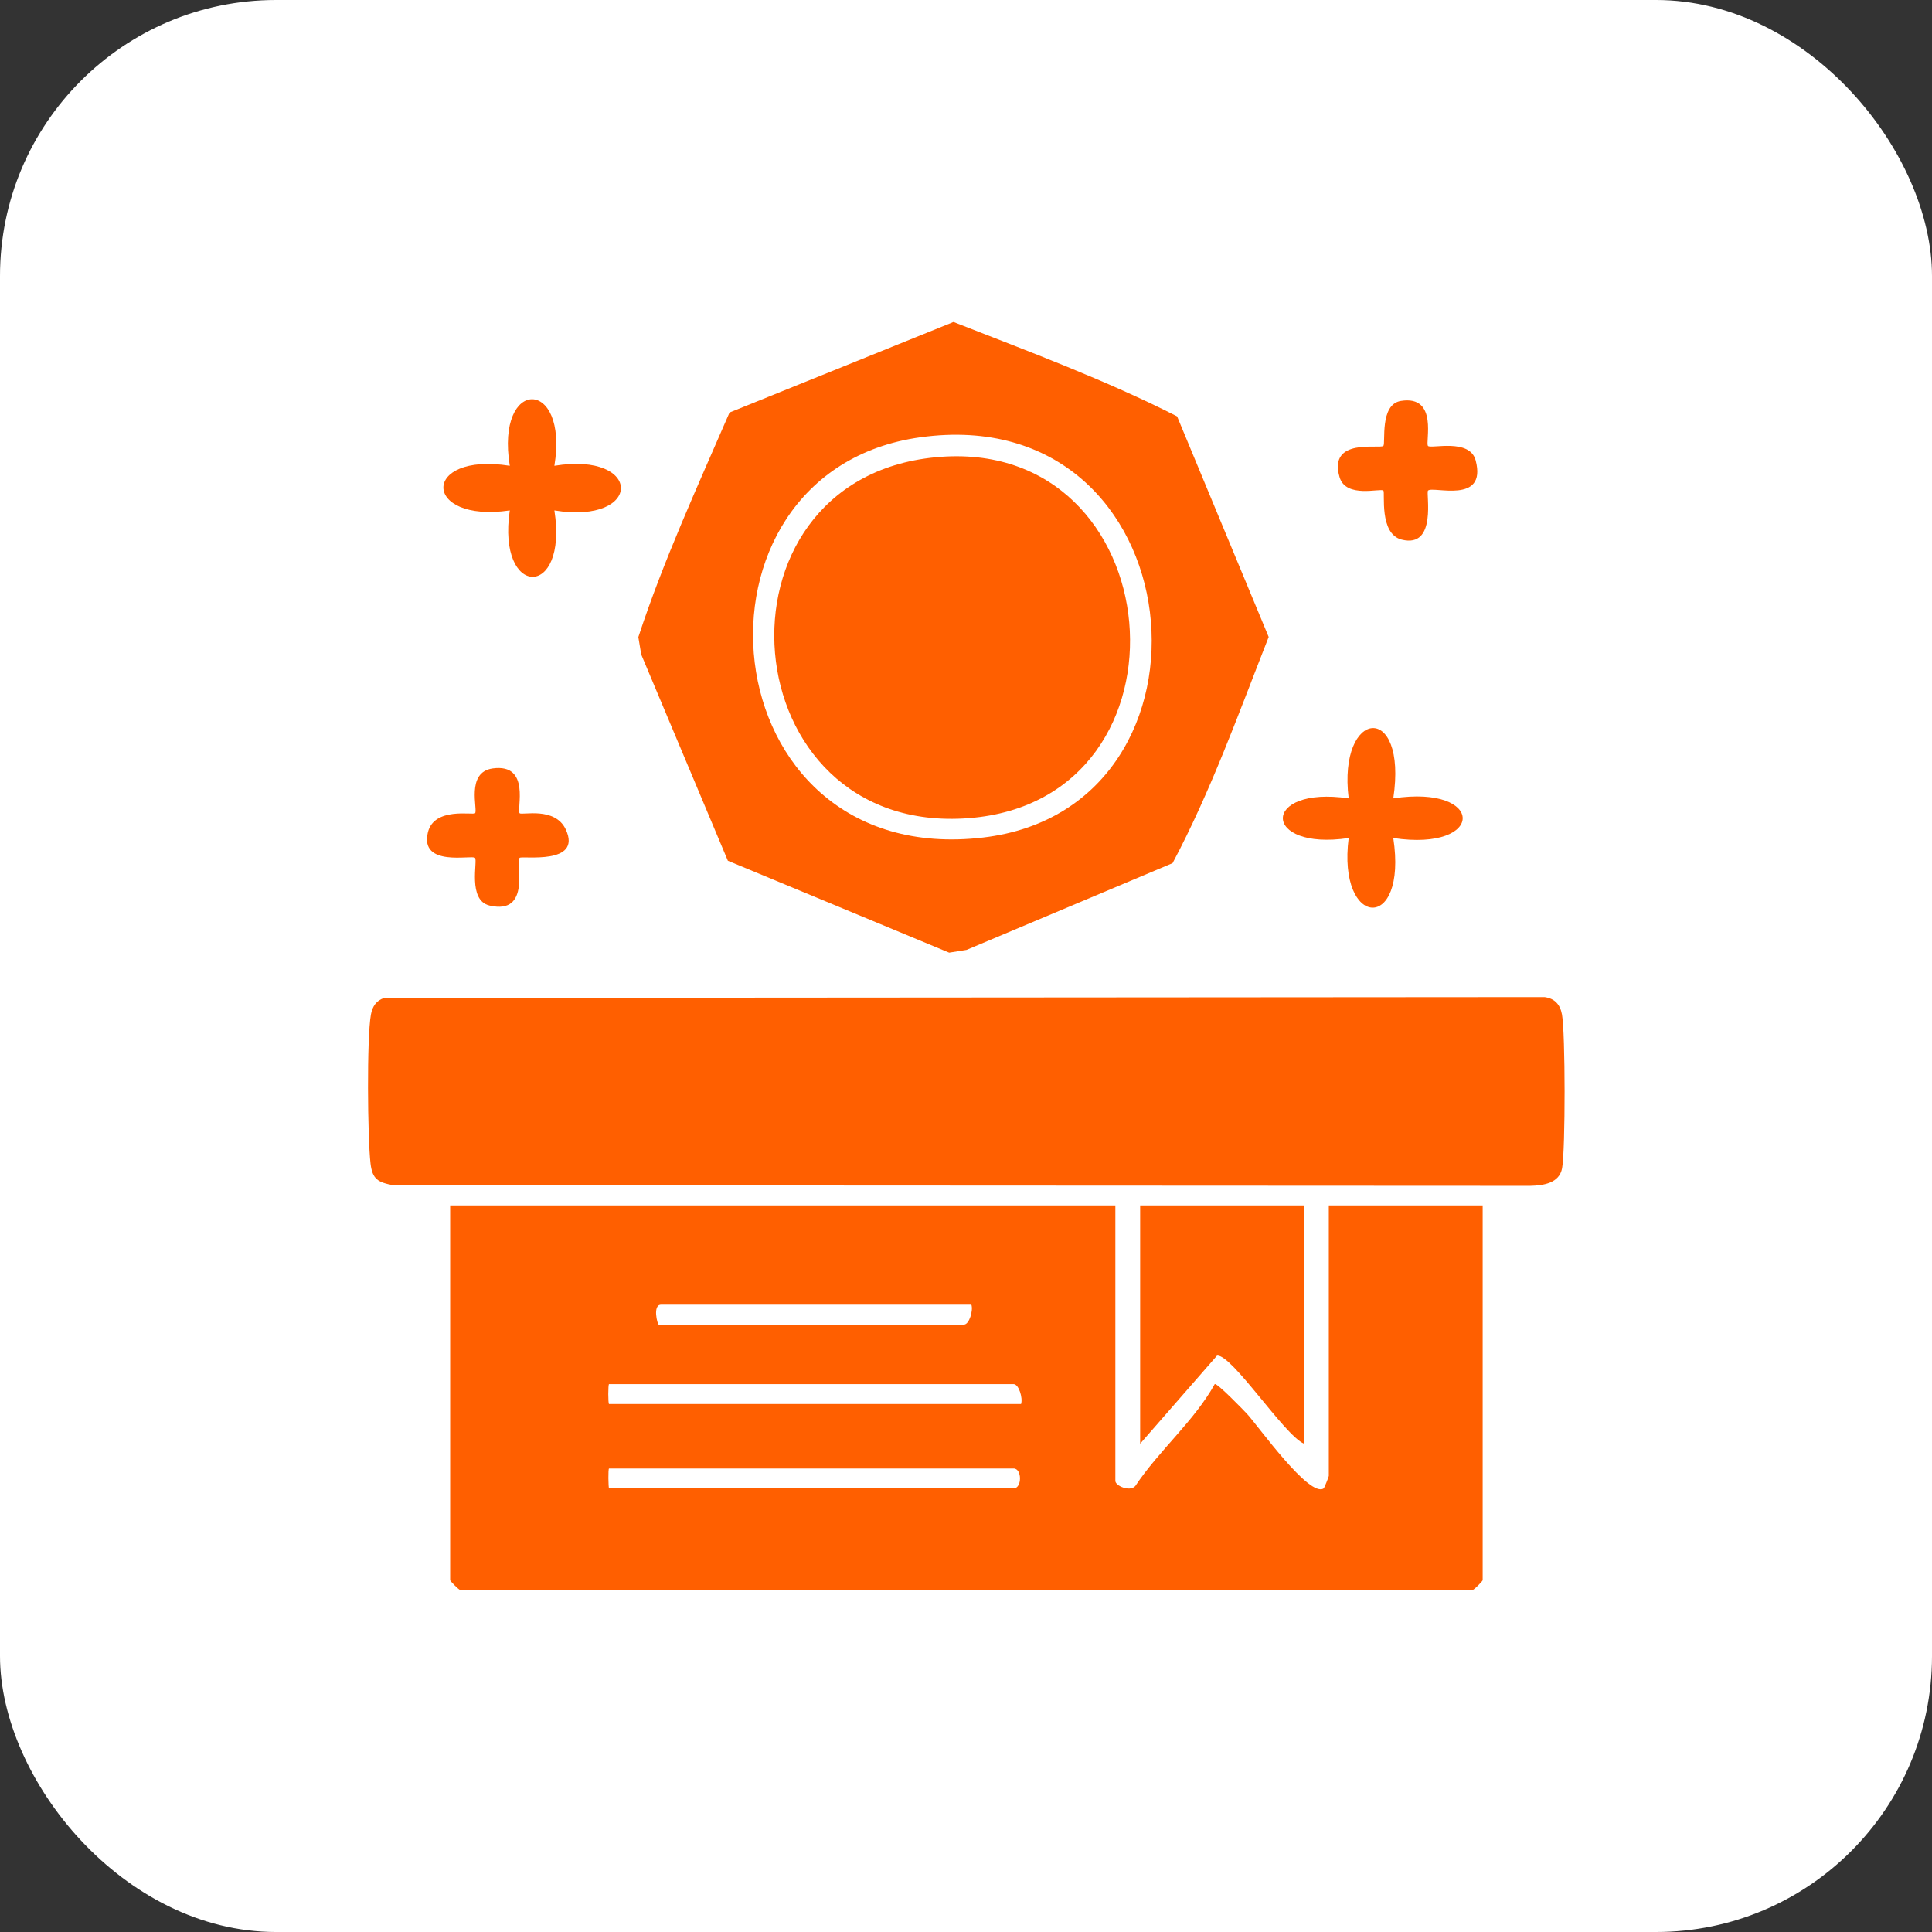
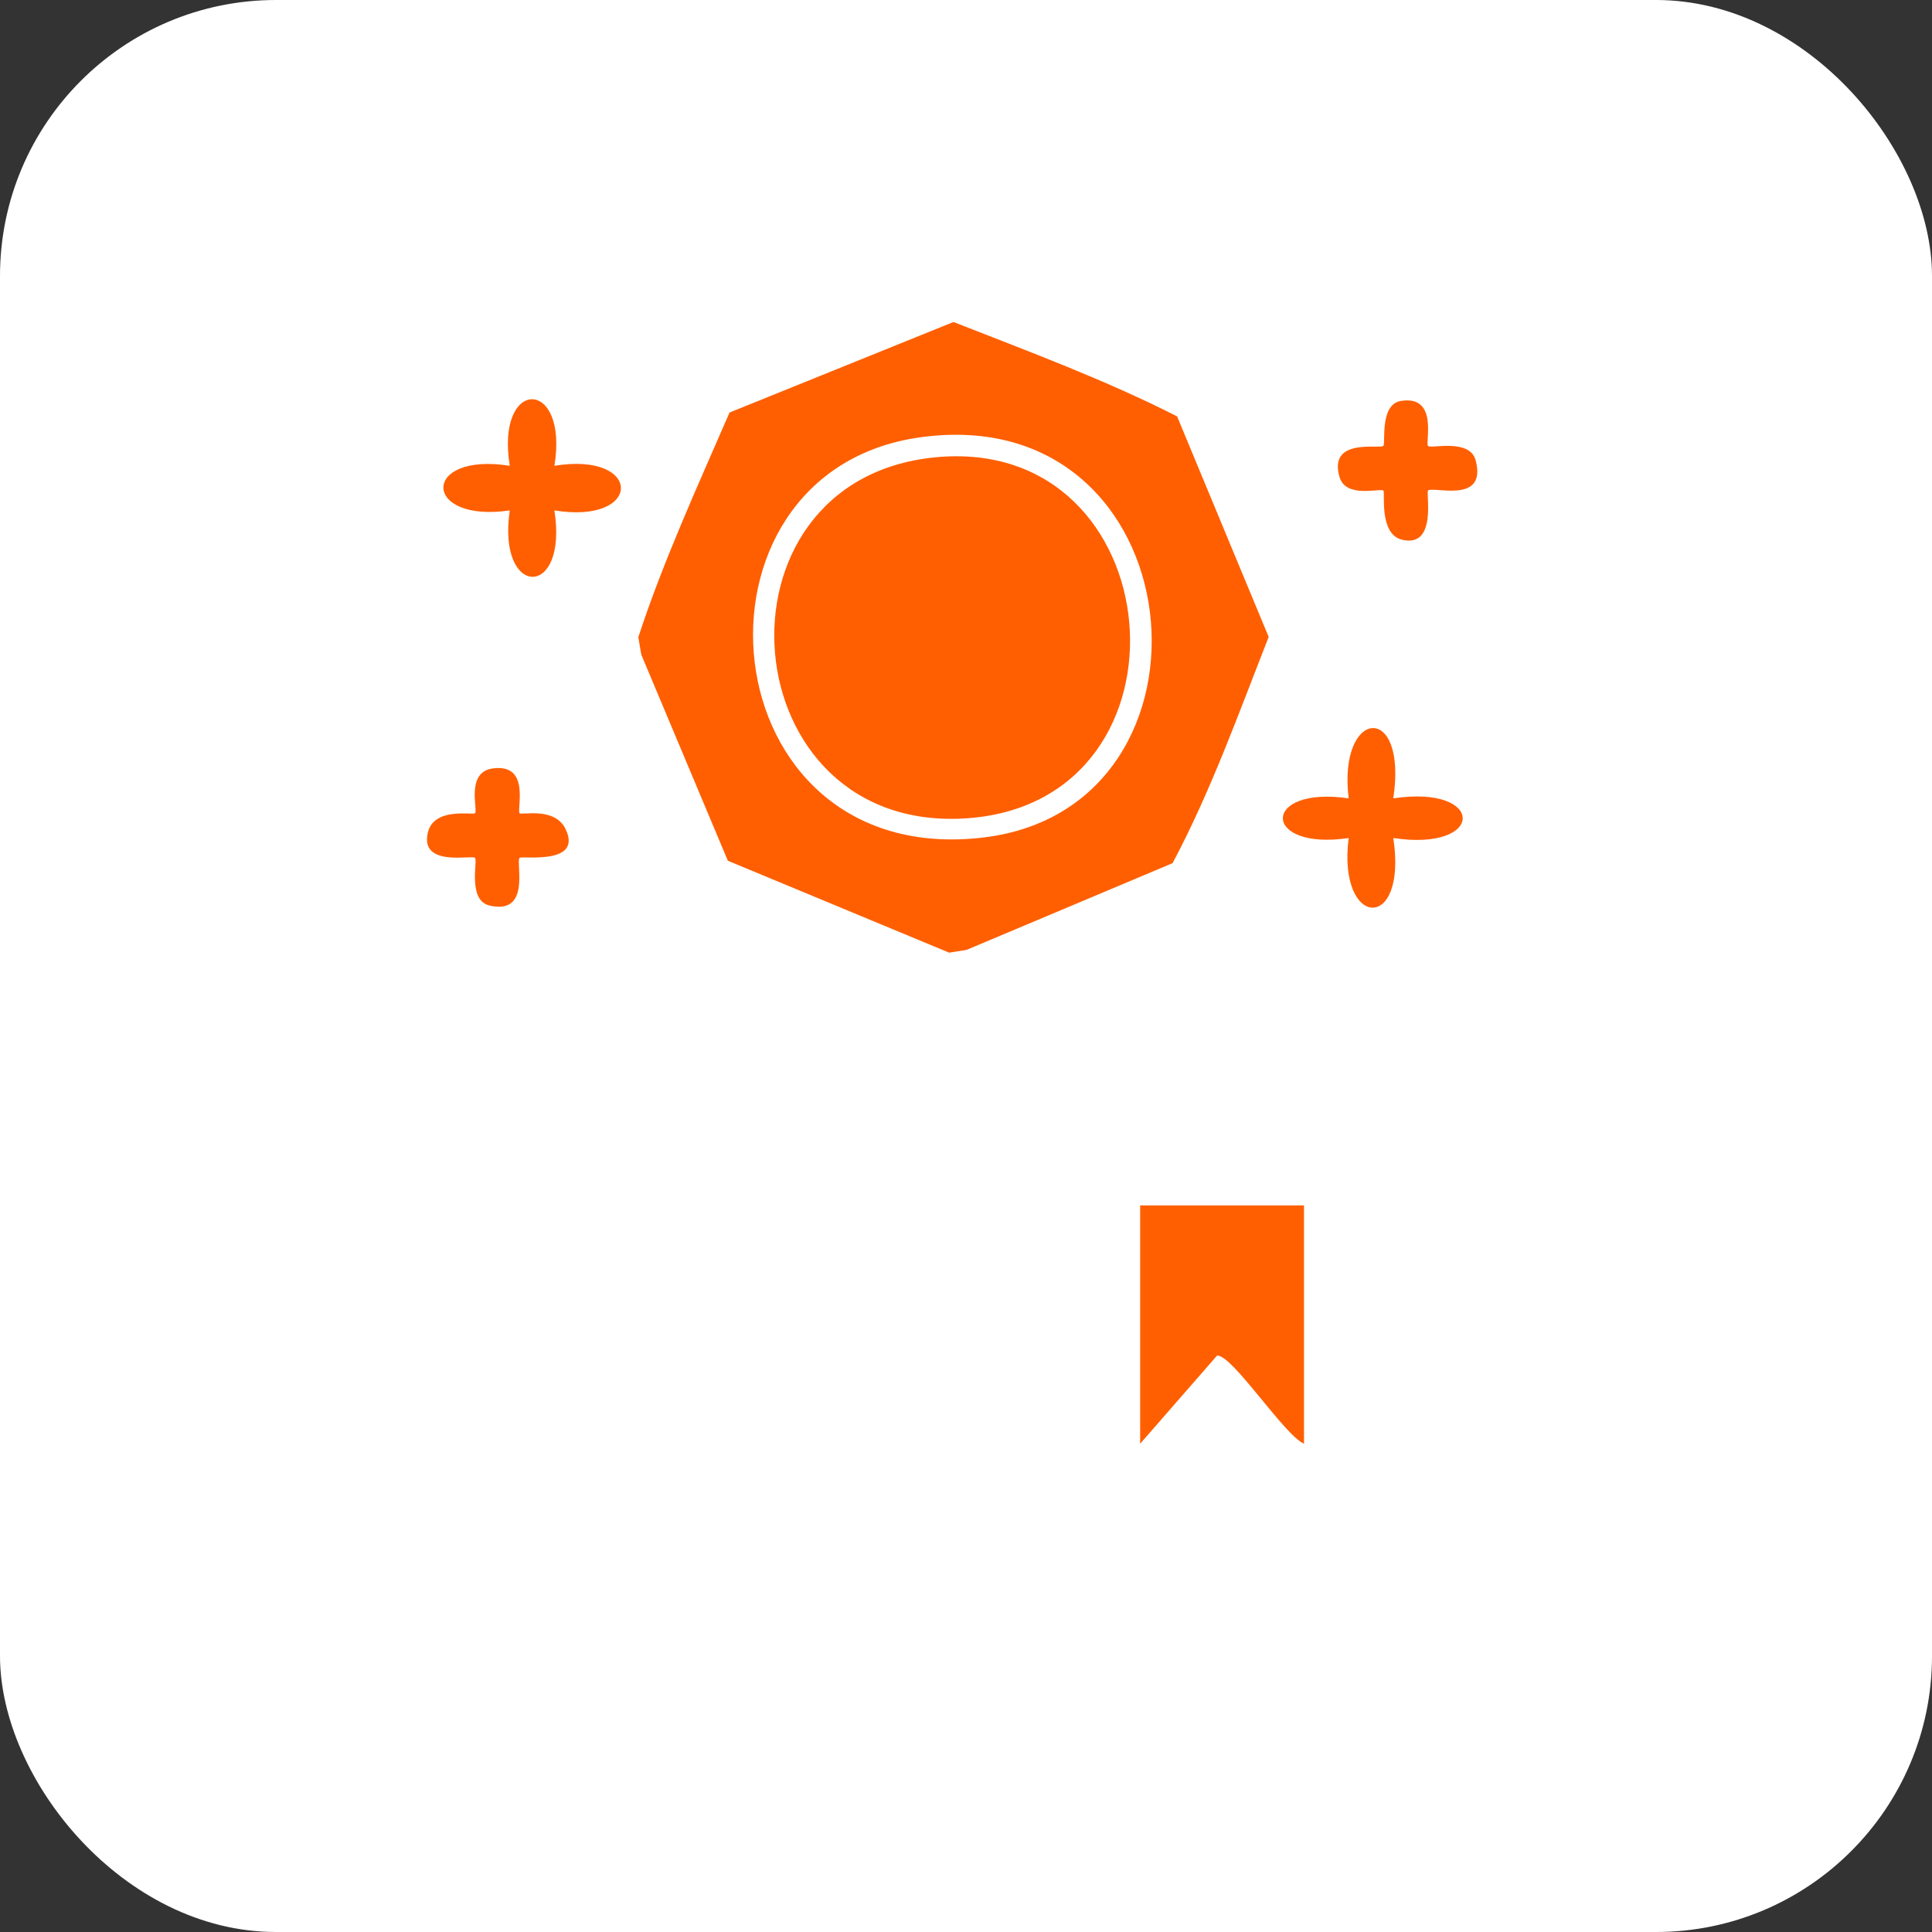
<svg xmlns="http://www.w3.org/2000/svg" fill="none" viewBox="0 0 42 42" height="42" width="42">
  <rect x="0" y="0" width="42" height="42" fill="#333333" stroke="none" />
  <rect fill="white" rx="6" height="42" width="42" />
-   <path fill="#FF5F00" d="M24.247 26.205V32.194C24.247 32.301 24.565 32.438 24.681 32.304C25.199 31.527 25.96 30.894 26.407 30.09C26.454 30.056 27.023 30.645 27.109 30.736C27.352 31 28.471 32.574 28.778 32.355C28.79 32.346 28.887 32.1 28.887 32.086V26.205H32.232V34.352C32.232 34.371 32.066 34.542 32.014 34.566H10.004C9.953 34.542 9.786 34.371 9.786 34.352V26.205H24.246H24.247ZM21.117 28.363H14.373C14.18 28.363 14.293 28.795 14.319 28.795H20.956C21.07 28.795 21.161 28.488 21.117 28.363ZM22.197 30.522C22.24 30.396 22.149 30.09 22.035 30.09H13.24C13.218 30.09 13.218 30.522 13.24 30.522H22.197ZM13.24 32.356H22.035C22.22 32.356 22.22 31.924 22.035 31.924H13.24C13.218 31.924 13.225 32.341 13.24 32.356Z" />
-   <path fill="#FF5F00" d="M8.351 21.694L33.578 21.676C33.799 21.707 33.915 21.835 33.956 22.053C34.031 22.454 34.032 24.991 33.959 25.395C33.9 25.723 33.55 25.773 33.263 25.779L8.553 25.767C8.22 25.705 8.095 25.638 8.055 25.294C7.99 24.743 7.971 22.553 8.064 22.053C8.098 21.877 8.177 21.753 8.353 21.694H8.351Z" />
  <path fill="#FF5F00" d="M15.859 8.968L20.728 7C22.363 7.641 24.028 8.258 25.589 9.052L27.58 13.847C26.93 15.5 26.324 17.199 25.491 18.764L21.011 20.65L20.634 20.71L15.823 18.712L13.94 14.229L13.877 13.85C14.418 12.197 15.163 10.575 15.859 8.969V8.968ZM20.011 9.506C14.604 10.251 15.353 18.919 21.374 18.207C26.851 17.559 26.015 8.677 20.011 9.506Z" />
-   <path fill="#FF5F00" d="M28.348 26.205V31.385C27.916 31.197 26.786 29.444 26.458 29.469L24.786 31.385V26.205H28.348Z" />
+   <path fill="#FF5F00" d="M28.348 26.205V31.385C27.916 31.197 26.786 29.444 26.458 29.469L24.786 31.385V26.205Z" />
  <path fill="#FF5F00" d="M12.052 10.126C13.981 9.81 13.98 11.411 12.052 11.096C12.357 13.035 10.799 13.006 11.082 11.096C9.171 11.377 9.145 9.82 11.082 10.126C10.768 8.193 12.368 8.201 12.052 10.126Z" />
  <path fill="#FF5F00" d="M30.289 17.356C32.297 17.052 32.304 18.521 30.289 18.218C30.605 20.292 29.068 20.18 29.319 18.218C27.416 18.502 27.407 17.074 29.319 17.356C29.078 15.396 30.607 15.242 30.289 17.356Z" />
  <path fill="#FF5F00" d="M31.044 9.695C31.112 9.761 31.953 9.522 32.08 10.01C32.332 10.975 31.151 10.559 31.044 10.665C30.994 10.715 31.25 11.927 30.472 11.731C29.974 11.604 30.115 10.708 30.074 10.665C30.016 10.605 29.259 10.842 29.121 10.373C28.867 9.506 29.997 9.768 30.073 9.693C30.127 9.641 29.985 8.791 30.454 8.716C31.279 8.583 30.977 9.628 31.044 9.695Z" />
  <path fill="#FF5F00" d="M11.296 17.679C11.346 17.728 12.066 17.529 12.3 18.033C12.662 18.815 11.348 18.598 11.296 18.649C11.204 18.742 11.556 19.899 10.643 19.686C10.158 19.573 10.39 18.713 10.326 18.649C10.258 18.58 9.121 18.858 9.302 18.097C9.435 17.538 10.281 17.724 10.327 17.679C10.395 17.613 10.118 16.787 10.711 16.705C11.547 16.59 11.224 17.607 11.297 17.679H11.296Z" />
  <path fill="#FF5F00" d="M20.337 9.941C25.492 9.445 26.172 17.389 21.061 17.786C15.874 18.188 15.255 10.43 20.337 9.941Z" />
</svg>